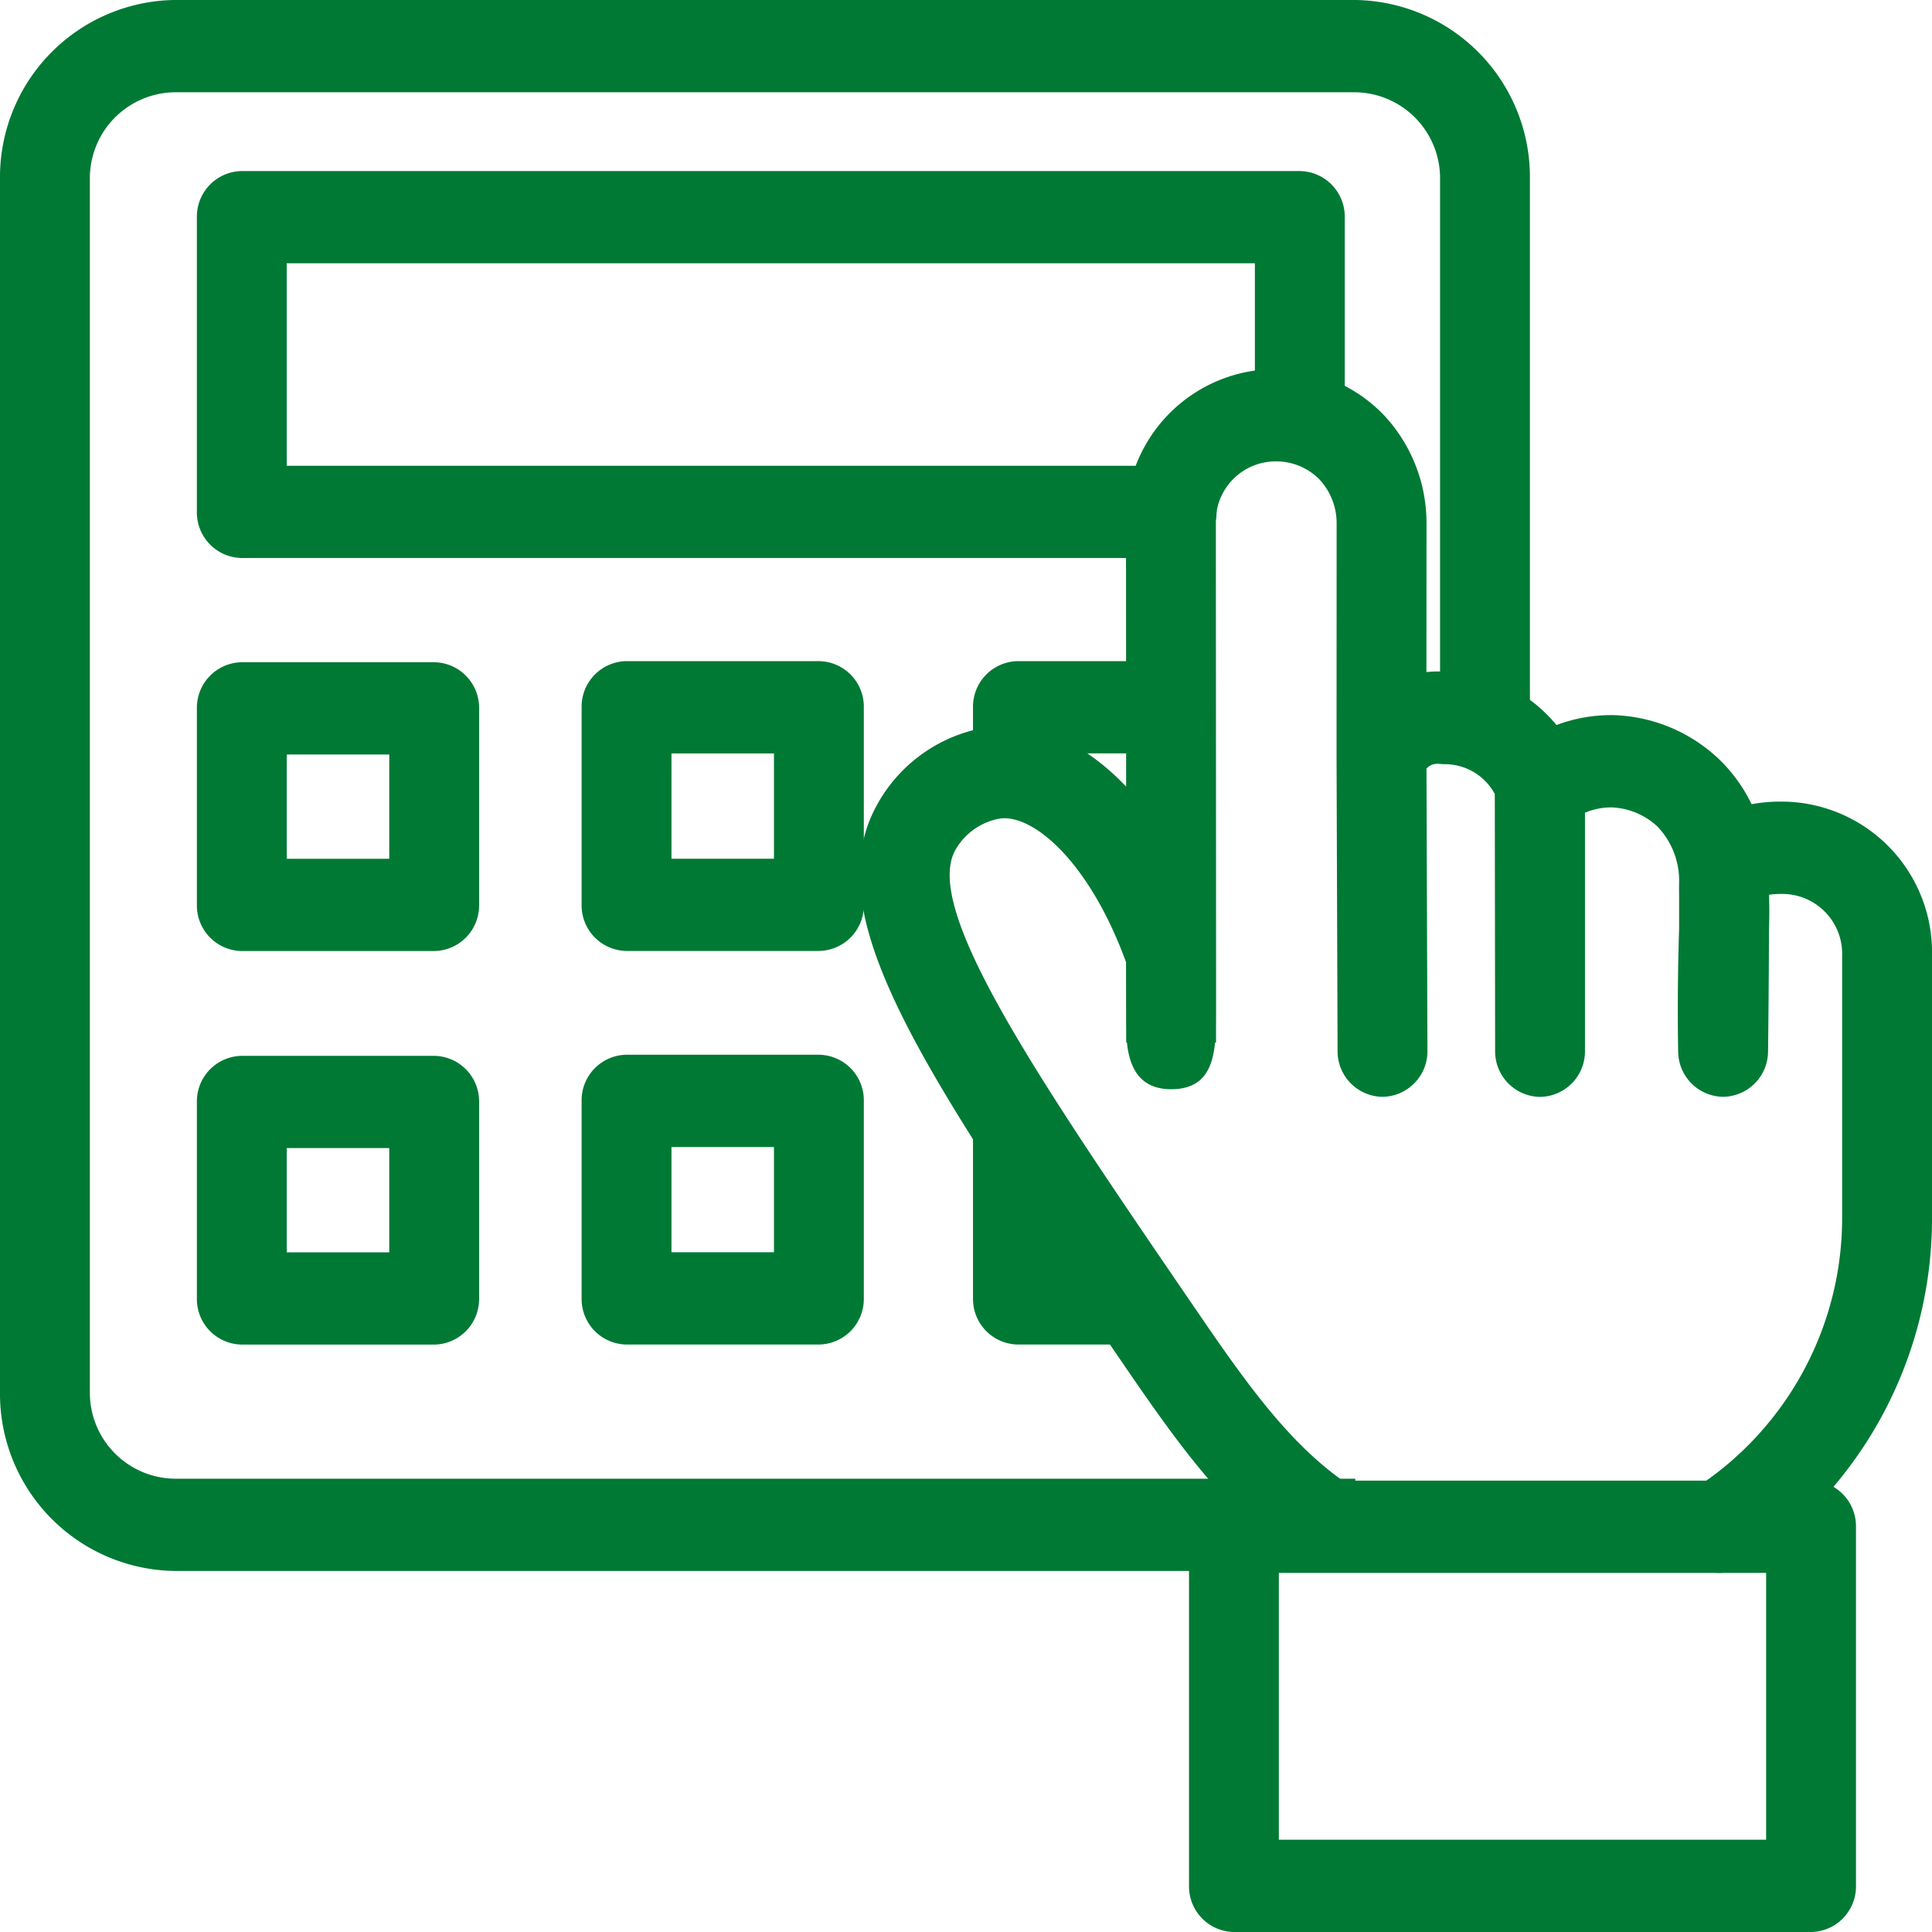
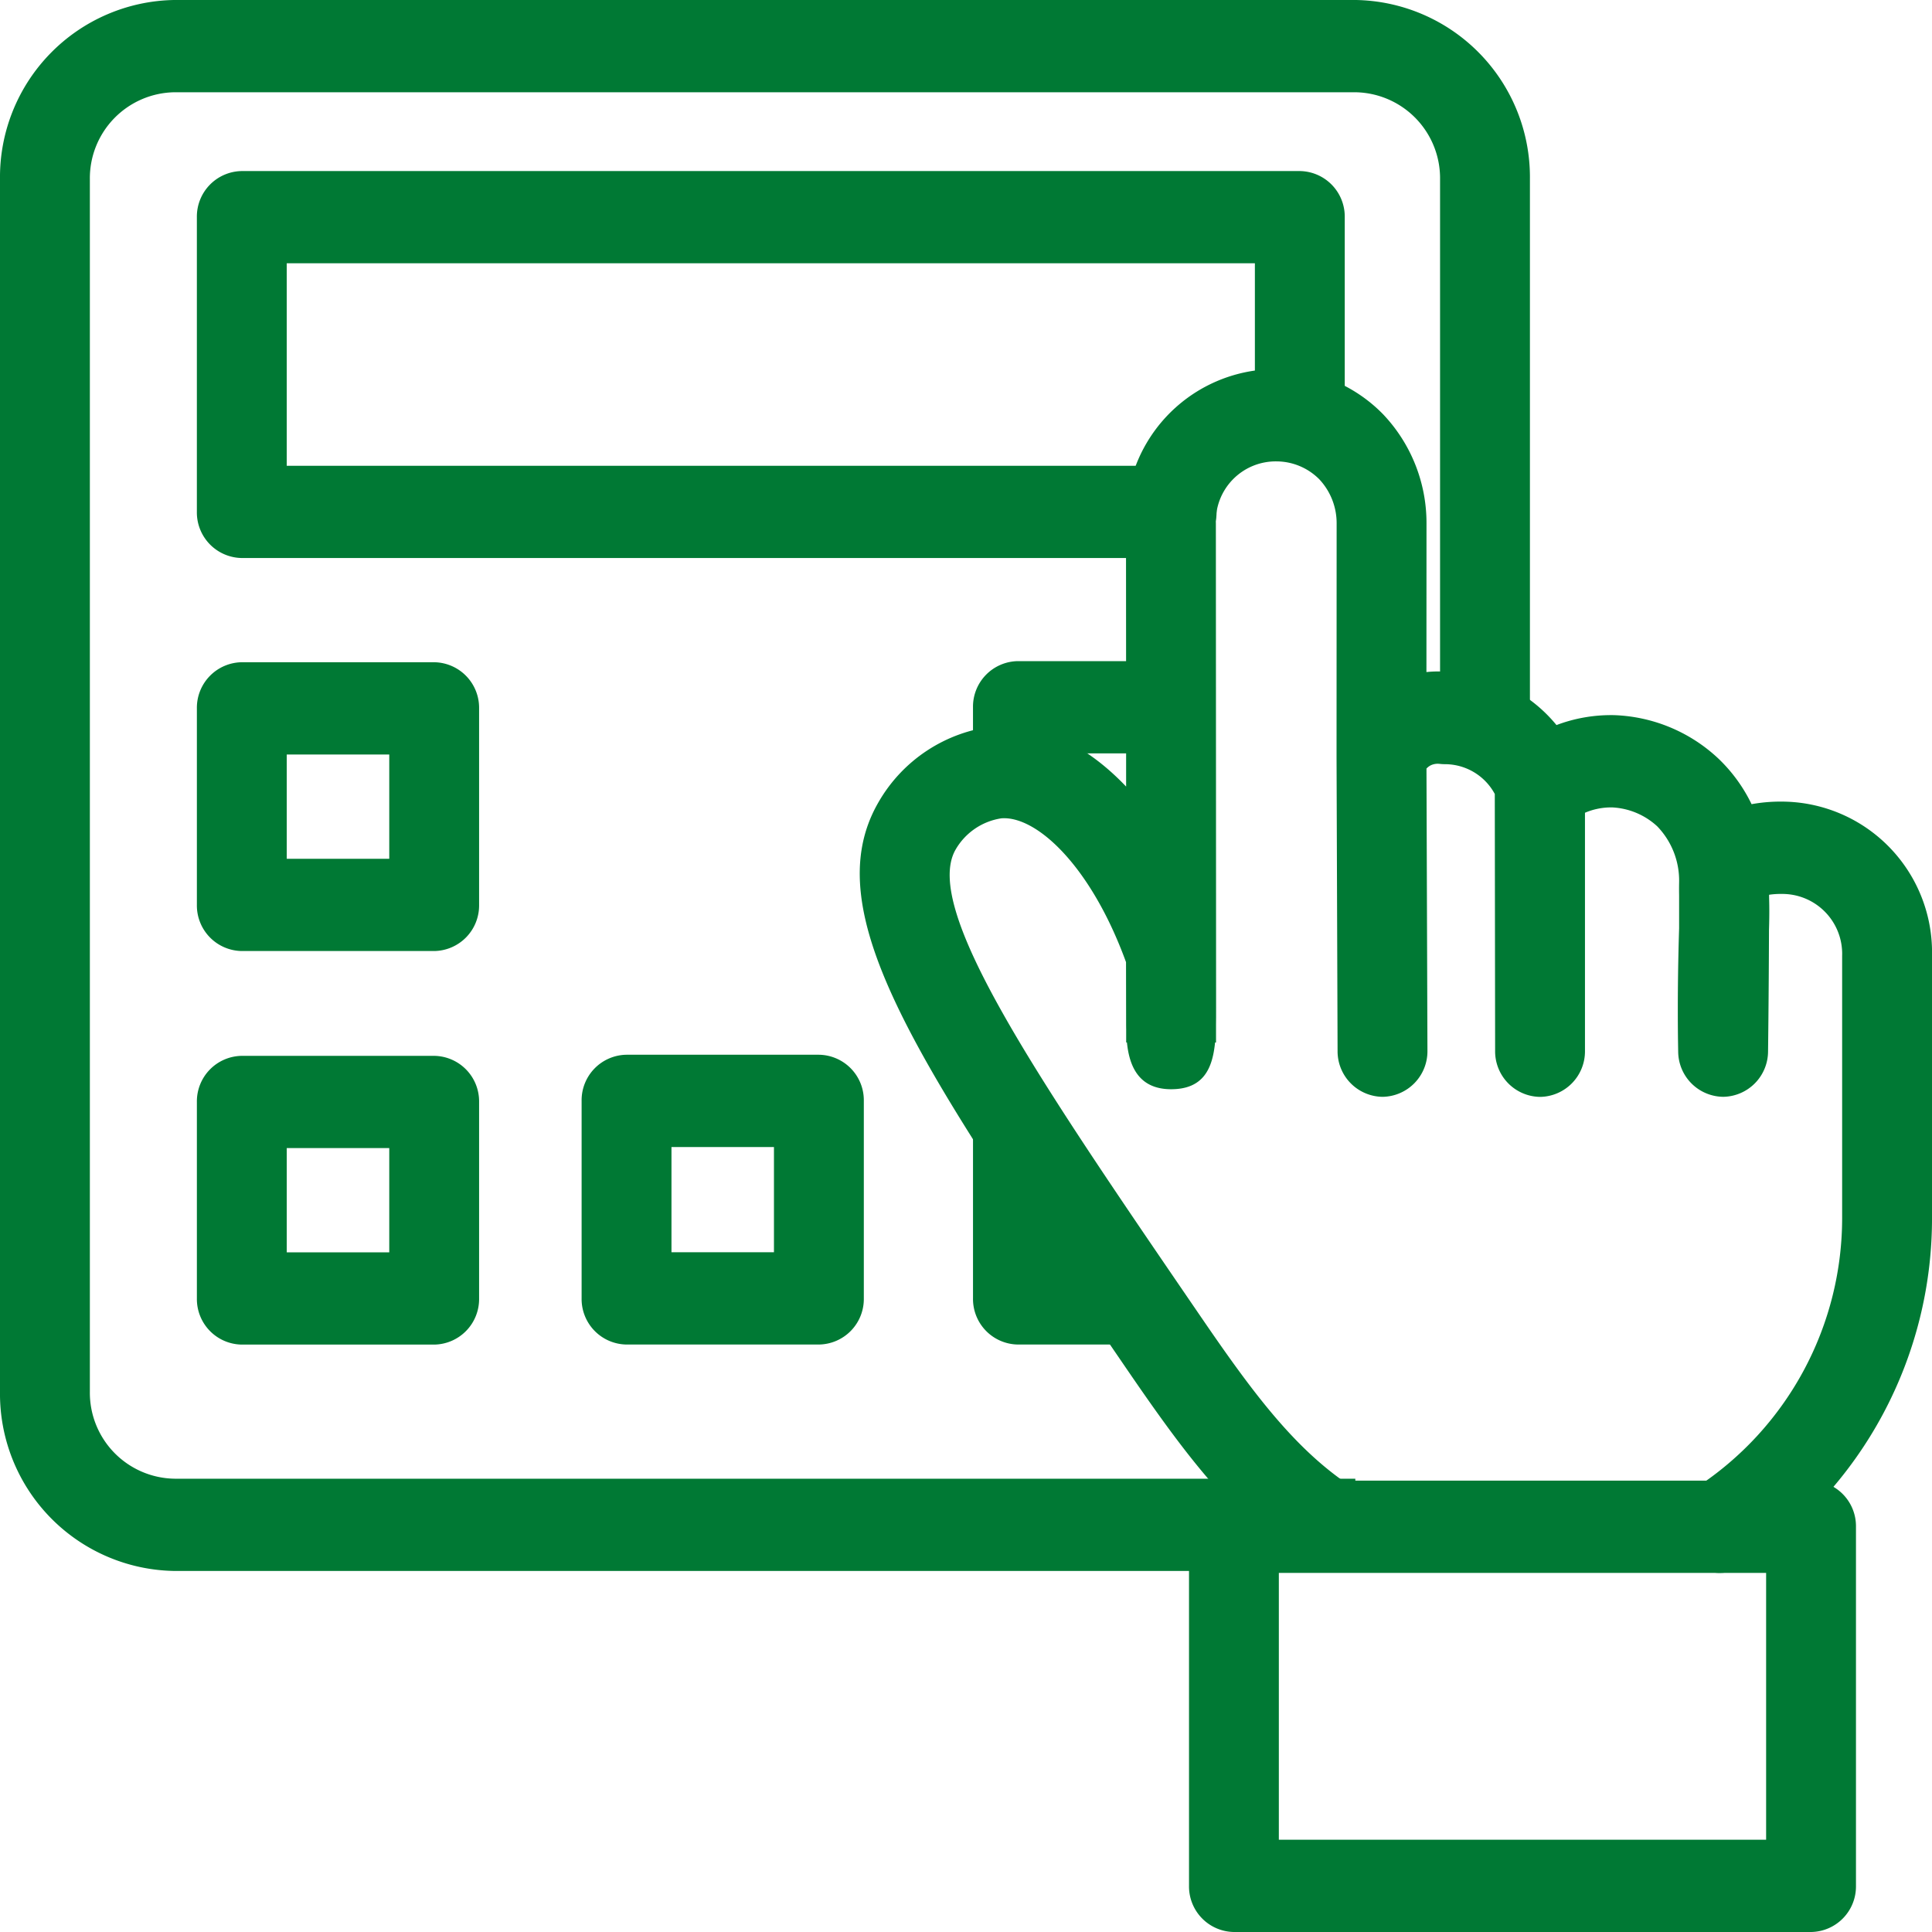
<svg xmlns="http://www.w3.org/2000/svg" width="150" height="150" viewBox="0 0 150 150">
  <defs>
    <clipPath id="clip-path">
      <rect id="Rectángulo_7127" data-name="Rectángulo 7127" width="150" height="150" fill="none" />
    </clipPath>
  </defs>
  <g id="icono-trans-energia-prepago" transform="translate(0 0)">
    <g id="Grupo_52" data-name="Grupo 52" transform="translate(0 0)" clip-path="url(#clip-path)">
      <path id="Trazado_919" data-name="Trazado 919" d="M105.05,109.465a3.467,3.467,0,0,1-2.955-1.671,3.639,3.639,0,0,1,1.092-4.941,25.013,25.013,0,0,0,11.355-21.139V61.562a4.649,4.649,0,0,0-4.687-4.814,6.076,6.076,0,0,0-.975.063l-.01.011c0,.052,0,.1,0,.159.016.571.033,1.268-.007,2.561-.019,5.525-.073,9.423-.073,9.423a3.536,3.536,0,0,1-3.466,3.534H105.3a3.535,3.535,0,0,1-3.487-3.489c0-.167-.1-4.139.072-9.595l0-2.529c-.005-.328-.007-.638,0-1.014v-.009a6.064,6.064,0,0,0-1.7-4.365A5.548,5.548,0,0,0,96.7,50.031a5.154,5.154,0,0,0-2.124.414l0,18.48a3.536,3.536,0,0,1-3.487,3.58h0A3.536,3.536,0,0,1,87.6,68.929l-.026-19.941a4.4,4.4,0,0,0-3.881-2.314,3.349,3.349,0,0,1-.4-.025,1.285,1.285,0,0,0-.665.1,1.159,1.159,0,0,0-.358.265L82.345,68.9v.013A3.537,3.537,0,0,1,78.87,72.5h-.014a3.537,3.537,0,0,1-3.488-3.57l-.08-22.877v-.029l.007-18.048a4.982,4.982,0,0,0-1.348-3.423,4.7,4.7,0,0,0-3.34-1.388,4.648,4.648,0,0,0-4.688,4.812l.017,37.83c0,.347,0,.695-.005,1.041,0,.869,0,1.345,0,1.433l-.075,0c-.2,2.02-.9,3.629-3.413,3.629-2.581,0-3.253-1.895-3.429-3.63l-.059,0c0-.073,0-.412,0-1.012-.005-.235-.005-.459-.005-.659l-.007-4.565c-2.744-7.529-6.973-11.371-9.672-11.167a4.955,4.955,0,0,0-3.567,2.441c-2.615,4.6,6.419,17.8,18.923,36.077,3.8,5.556,7.045,10.04,11.276,13a3.644,3.644,0,0,1,.919,4.977,3.432,3.432,0,0,1-4.847.946c-5.2-3.638-8.841-8.64-13.057-14.8C42.868,70.048,34.808,58.268,39.683,49.7a11.881,11.881,0,0,1,9.063-5.969c3.572-.27,7.113,1.431,10.205,4.682q0-8.441-.01-20.437a11.639,11.639,0,0,1,19.945-8.486A12.253,12.253,0,0,1,82.272,28l-.005,11.522a8.042,8.042,0,0,1,1.622-.011,11.79,11.79,0,0,1,4.081.845,11.434,11.434,0,0,1,4.394,3.281,11.984,11.984,0,0,1,4.484-.77,12.443,12.443,0,0,1,8.116,3.4,12.276,12.276,0,0,1,2.547,3.512,12.639,12.639,0,0,1,2.344-.2,11.7,11.7,0,0,1,11.664,11.978V81.713a32.19,32.19,0,0,1-14.613,27.2,3.412,3.412,0,0,1-1.856.55m3.925-52.737h0Z" transform="translate(28.481 12.657)" fill="#007934" />
      <path id="Trazado_920" data-name="Trazado 920" d="M101.22,99.229H56.414a3.536,3.536,0,0,1-3.488-3.582V67.766a3.535,3.535,0,0,1,3.488-3.582H101.22a3.535,3.535,0,0,1,3.488,3.582V95.647a3.536,3.536,0,0,1-3.488,3.582M59.9,92.065H97.732V71.348H59.9Z" transform="translate(39.389 50.771)" fill="#007934" />
      <path id="Trazado_921" data-name="Trazado 921" d="M84.435,37.461H12.251a3.537,3.537,0,0,1-3.488-3.582V11a3.536,3.536,0,0,1,3.488-3.582H94.4A3.536,3.536,0,0,1,97.884,11V25.424a3.49,3.49,0,1,1-6.977,0V14.577H15.74V30.3H84.435a3.583,3.583,0,0,1,0,7.164" transform="translate(6.522 5.863)" fill="#007934" />
      <path id="Trazado_922" data-name="Trazado 922" d="M27.187,51.13H12.252a3.536,3.536,0,0,1-3.488-3.582V32.29a3.536,3.536,0,0,1,3.488-3.582H27.187a3.536,3.536,0,0,1,3.488,3.582V47.548a3.536,3.536,0,0,1-3.488,3.582M15.741,43.966H23.7V35.872H15.741Z" transform="translate(6.522 22.708)" fill="#007934" />
-       <path id="Trazado_923" data-name="Trazado 923" d="M44.312,51.161H29.377a3.536,3.536,0,0,1-3.488-3.582V32.242a3.536,3.536,0,0,1,3.488-3.582H44.312A3.536,3.536,0,0,1,47.8,32.242V47.579a3.536,3.536,0,0,1-3.488,3.582M32.866,44h7.957V35.826H32.866Z" transform="translate(19.267 22.67)" fill="#007934" />
      <path id="Trazado_924" data-name="Trazado 924" d="M46.8,40.26a3.537,3.537,0,0,1-3.488-3.582V32.242A3.537,3.537,0,0,1,46.8,28.66H58.23a3.583,3.583,0,0,1,0,7.164H50.285v.854A3.537,3.537,0,0,1,46.8,40.26" transform="translate(32.231 22.67)" fill="#007934" />
      <path id="Trazado_925" data-name="Trazado 925" d="M27.187,68.189H12.252a3.535,3.535,0,0,1-3.488-3.582V49.353a3.535,3.535,0,0,1,3.488-3.582H27.187a3.535,3.535,0,0,1,3.488,3.582V64.607a3.535,3.535,0,0,1-3.488,3.582M15.741,61.025H23.7V52.933H15.741Z" transform="translate(6.522 36.205)" fill="#007934" />
      <path id="Trazado_926" data-name="Trazado 926" d="M44.312,68.222H29.377a3.535,3.535,0,0,1-3.488-3.582V49.305a3.535,3.535,0,0,1,3.488-3.582H44.312A3.535,3.535,0,0,1,47.8,49.305V64.64a3.535,3.535,0,0,1-3.488,3.582M32.866,61.058h7.957V52.887H32.866Z" transform="translate(19.267 36.167)" fill="#007934" />
      <path id="Trazado_927" data-name="Trazado 927" d="M54.9,67.146H46.8a3.536,3.536,0,0,1-3.488-3.582v-12.9a3.49,3.49,0,1,1,6.977,0v9.317H54.9a3.583,3.583,0,0,1,0,7.164" transform="translate(32.232 37.243)" fill="#007934" />
      <path id="Trazado_928" data-name="Trazado 928" d="M105.227,121.97H13.556A13.757,13.757,0,0,1,0,108.051V13.92A13.756,13.756,0,0,1,13.556,0h91.671a13.756,13.756,0,0,1,13.556,13.92V56.98h-6.977V13.92a6.677,6.677,0,0,0-6.579-6.756H13.556A6.677,6.677,0,0,0,6.977,13.92v94.131a6.677,6.677,0,0,0,6.579,6.756h91.671Z" transform="translate(0 -0.001)" fill="#007934" />
    </g>
  </g>
</svg>